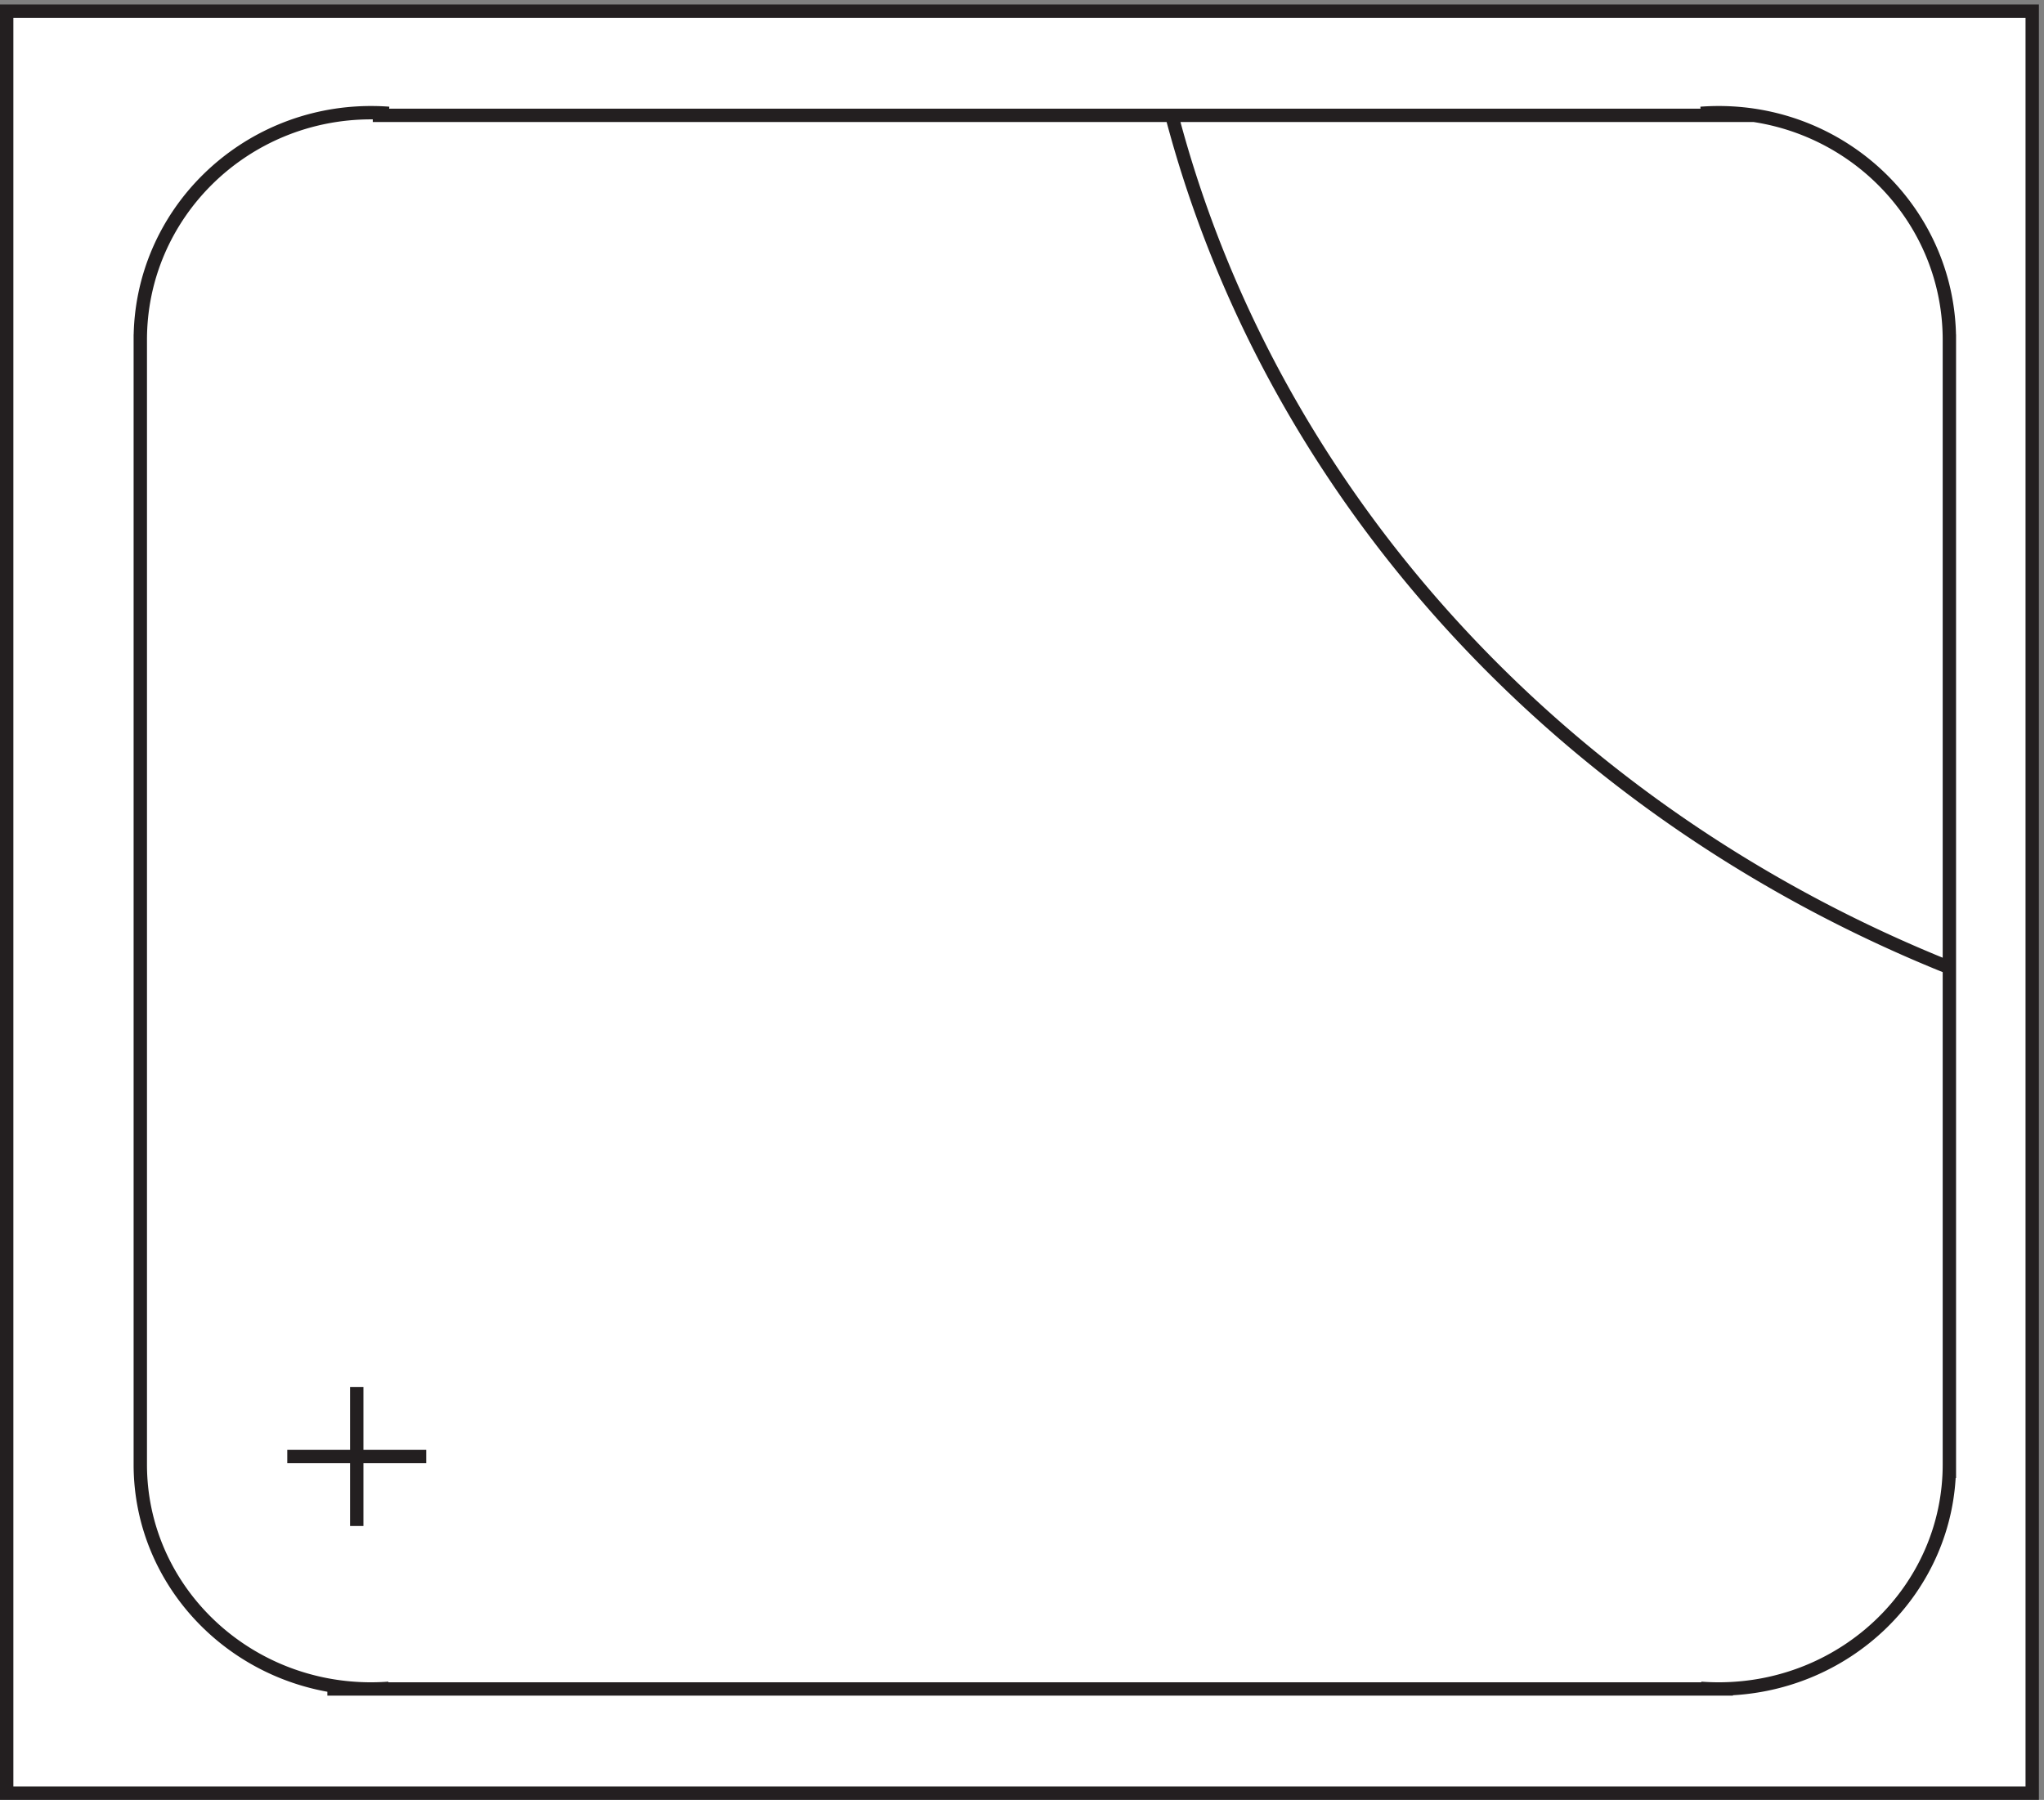
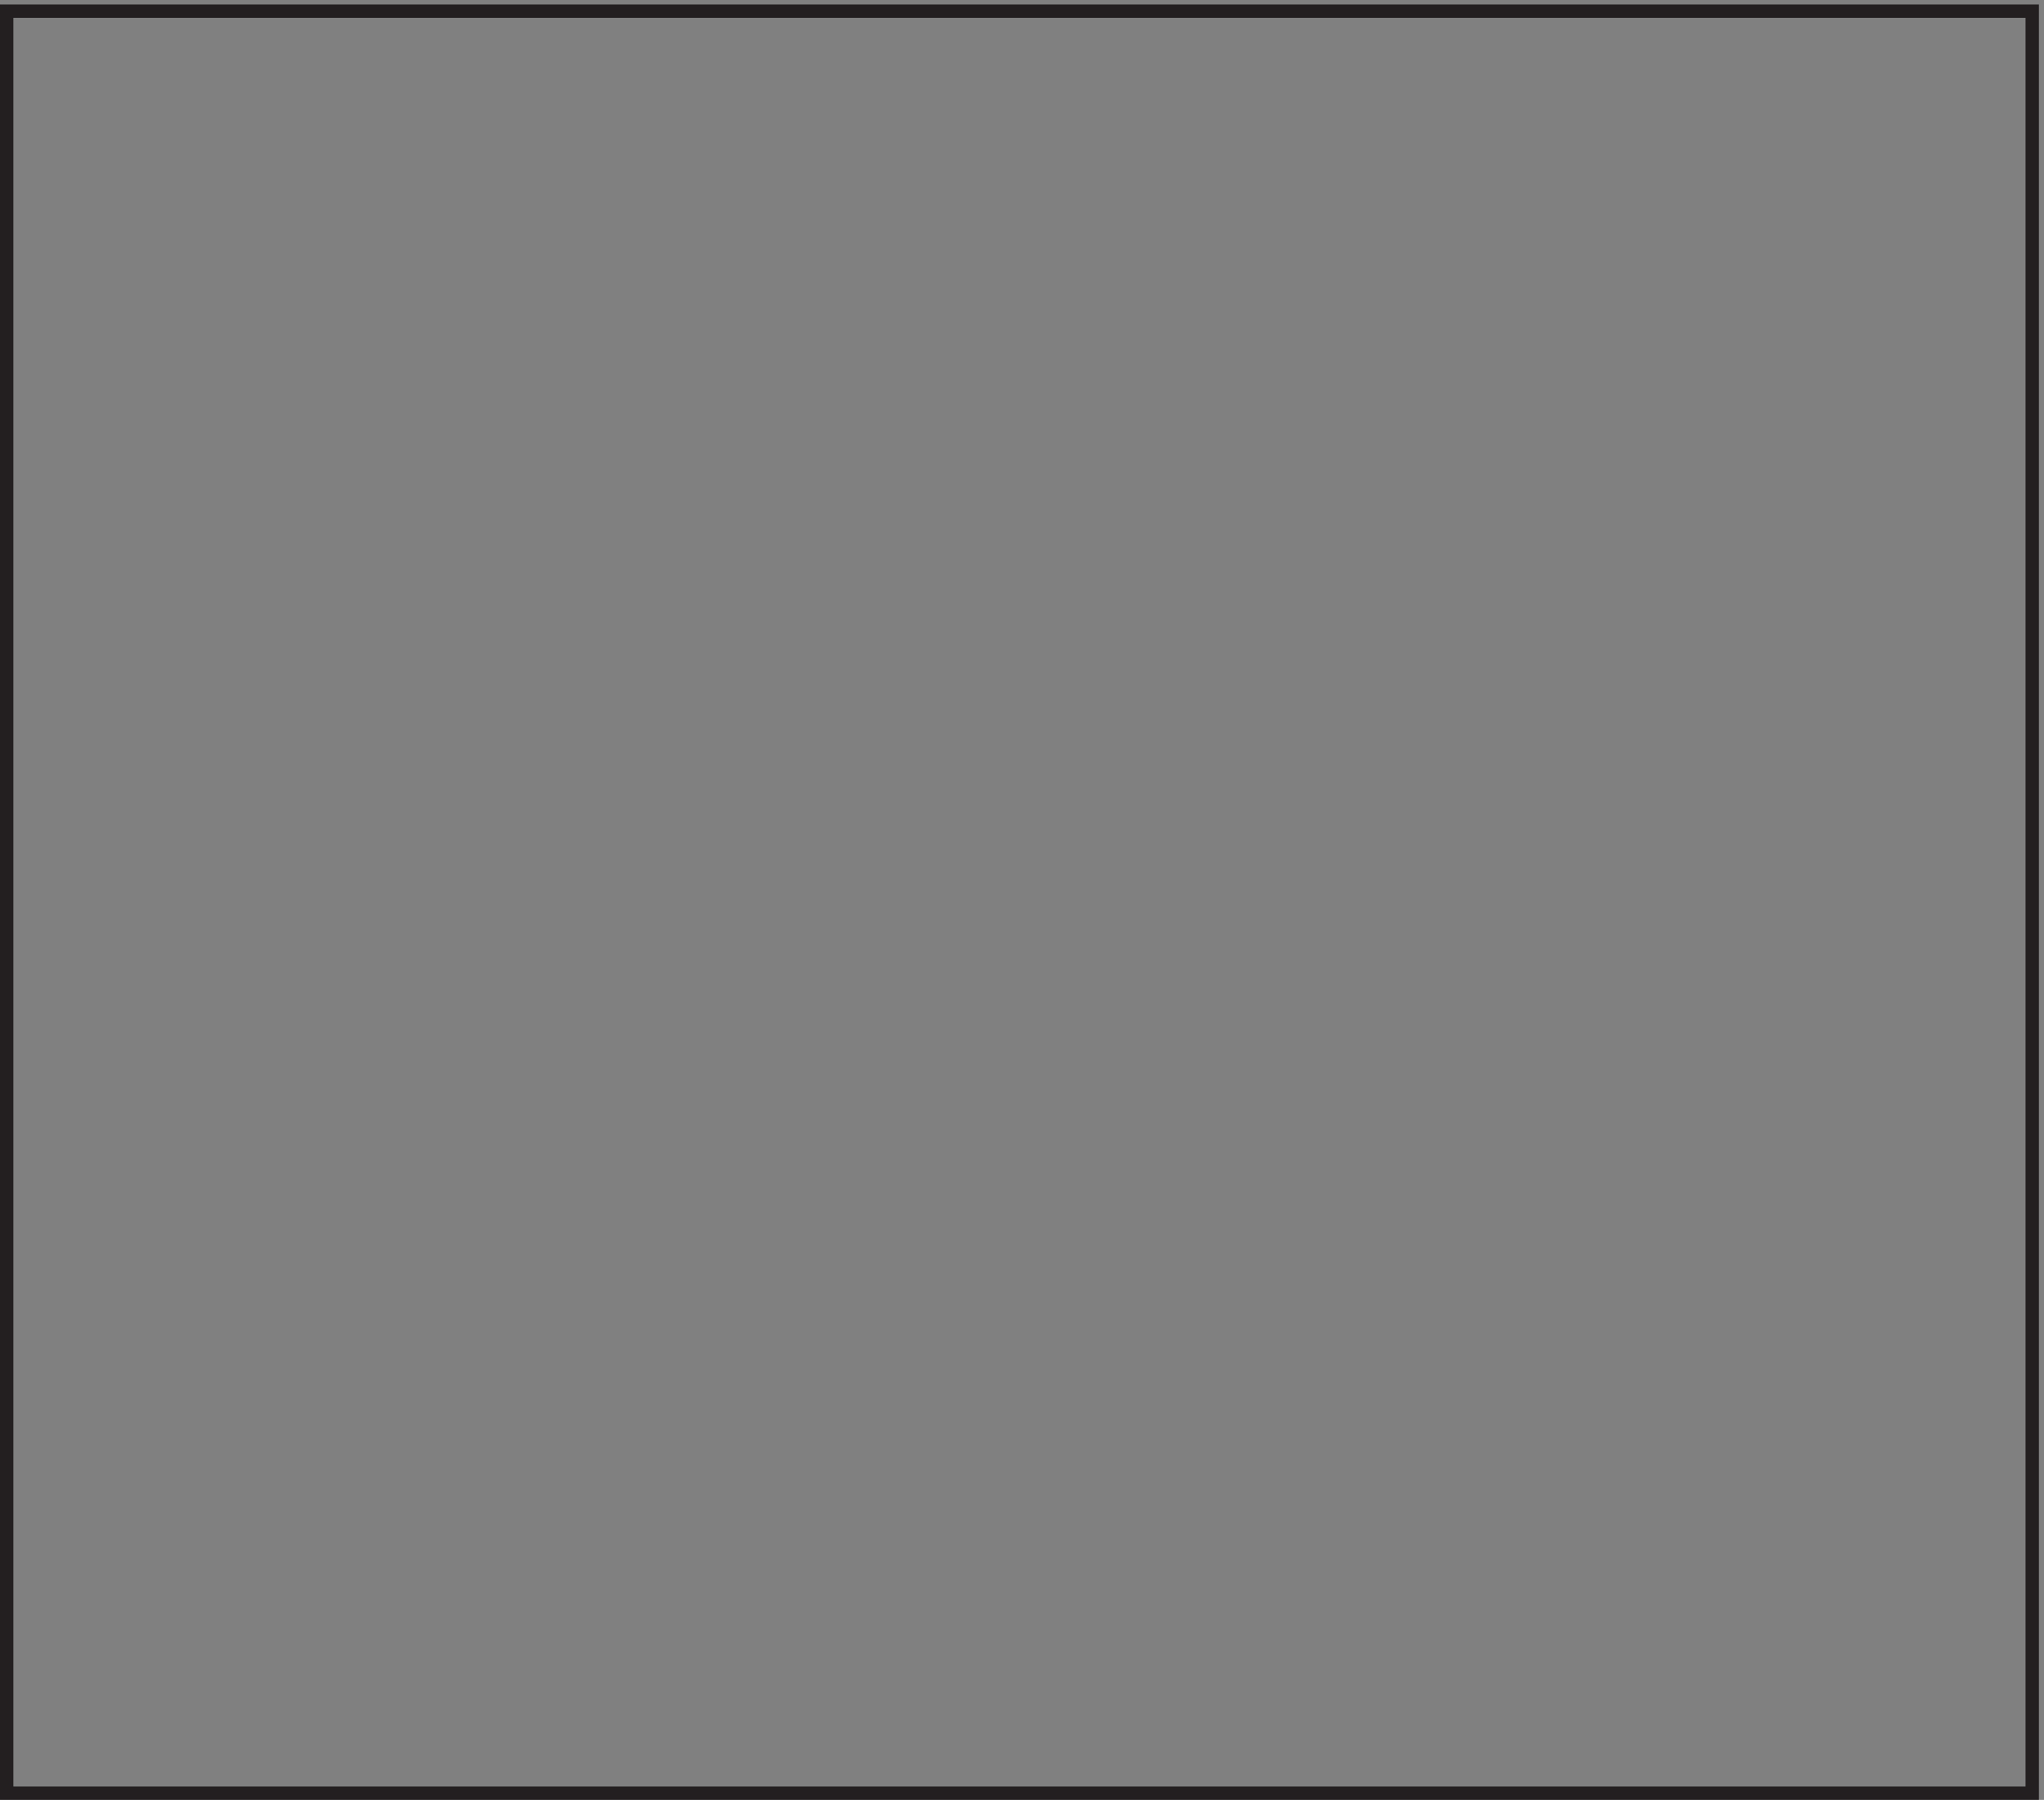
<svg xmlns="http://www.w3.org/2000/svg" xml:space="preserve" width="152.6" height="134.4">
  <rect width="100%" height="100%" fill="#808080" stroke="none" />
-   <path d="M3.332 1003.66H1140.33V3.16H3.332v1000.5" style="fill:#fff;fill-opacity:1;fill-rule:evenodd;stroke:none" transform="matrix(.133 0 0 -.133 .056 134.321)" />
  <path d="M3.332 1003.66H1140.33V3.16H3.332Z" style="fill:none;stroke:#231f20;stroke-width:7.5;stroke-linecap:butt;stroke-linejoin:miter;stroke-miterlimit:10;stroke-dasharray:none;stroke-opacity:1" transform="matrix(.133 0 0 -.133 .056 134.321)" />
-   <path d="M954.332 62.031a133.64 133.64 0 0 1 9.969-.367c71.539 0 129.529 56.41 129.529 126m0 631.5c0 70.414-57.98 127.5-129.498 127.5-3.363 0-6.699-.129-10-.375m-736.5.004c-3.289.246-6.613.371-9.965.371-71.539 0-129.535-57.086-129.535-127.5m0-631.5c0-69.59 57.981-126 129.504-126 3.363 0 6.699.125 9.996.367m-139.5 760.133v-634.5m105-126h789m121.498 118.5v628.5m-109.498 136.5h-775.5m30-753h-78m39 39v-78m457.5 792c56.547-215.34 220.504-391.887 436.498-478.5m0 355.5v-24" style="fill:none;stroke:#231f20;stroke-width:7.5;stroke-linecap:butt;stroke-linejoin:miter;stroke-miterlimit:10;stroke-dasharray:none;stroke-opacity:1" transform="matrix(.133 0 0 -.133 .056 134.321)" />
</svg>